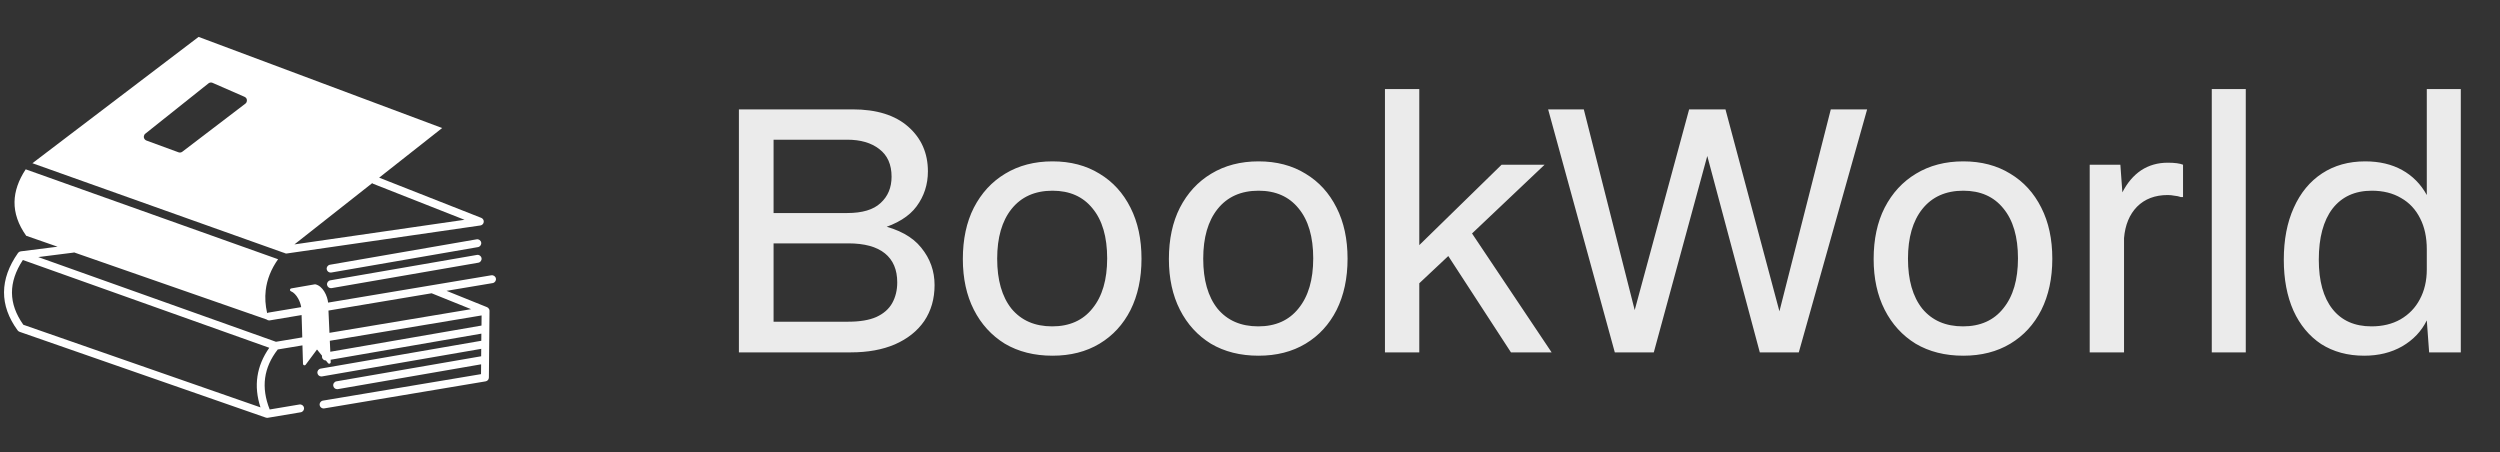
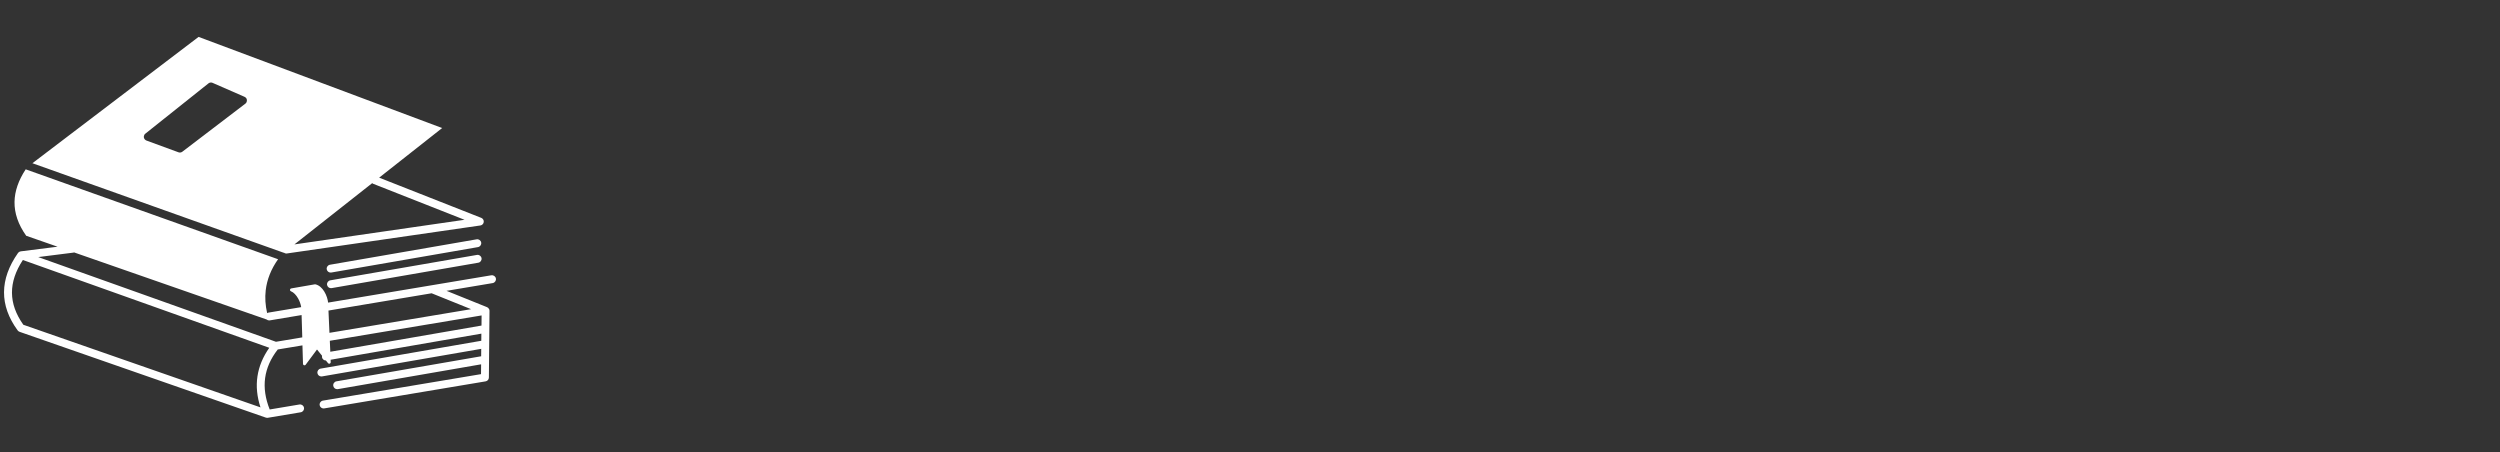
<svg xmlns="http://www.w3.org/2000/svg" width="210" height="38" viewBox="0 0 210 38" fill="none">
  <rect x="0" y="0" width="210" height="38" fill="#333333" stroke="none" />
-   <path d="M62.068 29.599V9.187H71.616C73.632 9.187 75.191 9.672 76.292 10.643C77.394 11.613 77.944 12.864 77.944 14.395C77.944 15.496 77.627 16.476 76.992 17.335C76.376 18.175 75.35 18.809 73.912 19.239V18.903C75.499 19.257 76.656 19.892 77.384 20.807C78.131 21.721 78.504 22.767 78.504 23.943C78.504 25.1 78.215 26.108 77.636 26.967C77.058 27.807 76.236 28.46 75.172 28.927C74.127 29.375 72.895 29.599 71.476 29.599H62.068ZM64.98 27.499L64.504 27.023H71.252C72.223 27.023 73.007 26.892 73.604 26.631C74.22 26.351 74.668 25.959 74.948 25.455C75.228 24.951 75.368 24.372 75.368 23.719C75.368 22.655 75.023 21.843 74.332 21.283C73.641 20.723 72.615 20.443 71.252 20.443H64.532V17.895H71.168C72.438 17.895 73.371 17.615 73.968 17.055C74.584 16.495 74.892 15.757 74.892 14.843C74.892 13.816 74.547 13.041 73.856 12.519C73.184 11.996 72.288 11.735 71.168 11.735H64.504L64.98 11.259V27.499ZM88.41 29.879C86.88 29.879 85.545 29.543 84.406 28.871C83.287 28.18 82.418 27.228 81.802 26.015C81.186 24.801 80.879 23.383 80.879 21.759C80.879 20.097 81.186 18.66 81.802 17.447C82.437 16.215 83.314 15.263 84.434 14.591C85.573 13.9 86.898 13.555 88.41 13.555C89.922 13.555 91.239 13.9 92.359 14.591C93.478 15.263 94.347 16.215 94.963 17.447C95.579 18.66 95.886 20.088 95.886 21.731C95.886 23.373 95.579 24.811 94.963 26.043C94.347 27.256 93.478 28.199 92.359 28.871C91.239 29.543 89.922 29.879 88.41 29.879ZM88.382 27.415C89.838 27.415 90.968 26.911 91.77 25.903C92.592 24.895 93.002 23.495 93.002 21.703C93.002 19.892 92.592 18.492 91.77 17.503C90.968 16.513 89.848 16.019 88.41 16.019C86.936 16.019 85.788 16.532 84.966 17.559C84.164 18.567 83.763 19.957 83.763 21.731C83.763 23.523 84.164 24.923 84.966 25.931C85.788 26.92 86.927 27.415 88.382 27.415ZM105.719 29.879C104.188 29.879 102.854 29.543 101.715 28.871C100.595 28.18 99.727 27.228 99.111 26.015C98.495 24.801 98.187 23.383 98.187 21.759C98.187 20.097 98.495 18.66 99.111 17.447C99.746 16.215 100.623 15.263 101.743 14.591C102.882 13.9 104.207 13.555 105.719 13.555C107.231 13.555 108.547 13.9 109.667 14.591C110.787 15.263 111.655 16.215 112.271 17.447C112.887 18.66 113.195 20.088 113.195 21.731C113.195 23.373 112.887 24.811 112.271 26.043C111.655 27.256 110.787 28.199 109.667 28.871C108.547 29.543 107.231 29.879 105.719 29.879ZM105.691 27.415C107.147 27.415 108.276 26.911 109.079 25.903C109.9 24.895 110.311 23.495 110.311 21.703C110.311 19.892 109.9 18.492 109.079 17.503C108.276 16.513 107.156 16.019 105.719 16.019C104.244 16.019 103.096 16.532 102.275 17.559C101.472 18.567 101.071 19.957 101.071 21.731C101.071 23.523 101.472 24.923 102.275 25.931C103.096 26.92 104.235 27.415 105.691 27.415ZM126.92 29.599L121.656 21.507L118.884 24.111L118.912 20.891L126.136 13.835H129.748L123.364 19.883V19.183L130.336 29.599H126.92ZM116.336 29.599V7.479H119.22V29.599H116.336ZM135.643 29.599L130.043 9.187H133.039L137.491 26.743H137.127L141.887 9.187H144.939L149.615 26.687H149.335L153.787 9.187H156.839L151.099 29.599H147.823L143.203 12.323H143.623L138.919 29.599H135.643ZM164.918 29.879C163.388 29.879 162.053 29.543 160.914 28.871C159.794 28.18 158.926 27.228 158.31 26.015C157.694 24.801 157.386 23.383 157.386 21.759C157.386 20.097 157.694 18.66 158.31 17.447C158.945 16.215 159.822 15.263 160.942 14.591C162.081 13.9 163.406 13.555 164.918 13.555C166.43 13.555 167.746 13.9 168.866 14.591C169.986 15.263 170.854 16.215 171.47 17.447C172.086 18.66 172.394 20.088 172.394 21.731C172.394 23.373 172.086 24.811 171.47 26.043C170.854 27.256 169.986 28.199 168.866 28.871C167.746 29.543 166.43 29.879 164.918 29.879ZM164.89 27.415C166.346 27.415 167.476 26.911 168.278 25.903C169.1 24.895 169.51 23.495 169.51 21.703C169.51 19.892 169.1 18.492 168.278 17.503C167.476 16.513 166.356 16.019 164.918 16.019C163.444 16.019 162.296 16.532 161.474 17.559C160.672 18.567 160.27 19.957 160.27 21.731C160.27 23.523 160.672 24.923 161.474 25.931C162.296 26.92 163.434 27.415 164.89 27.415ZM175.535 29.599V13.835H178.111L178.279 16.159C178.69 15.356 179.212 14.74 179.847 14.311C180.5 13.881 181.247 13.667 182.087 13.667C182.666 13.667 183.095 13.723 183.375 13.835V16.551H183.179C183.03 16.495 182.852 16.457 182.647 16.439C182.46 16.401 182.274 16.383 182.087 16.383C181.023 16.383 180.164 16.709 179.511 17.363C178.876 18.016 178.512 18.893 178.419 19.995V29.599H175.535ZM185.789 29.599V7.479H188.645V29.599H185.789ZM191.839 21.815C191.839 20.135 192.119 18.679 192.679 17.447C193.239 16.196 194.033 15.235 195.059 14.563C196.086 13.891 197.29 13.555 198.671 13.555C199.866 13.555 200.902 13.797 201.779 14.283C202.657 14.768 203.347 15.468 203.851 16.383V7.479H206.707V29.599H204.047L203.851 26.911C203.403 27.825 202.713 28.553 201.779 29.095C200.865 29.617 199.801 29.879 198.587 29.879C197.206 29.879 196.002 29.552 194.975 28.899C193.967 28.227 193.193 27.293 192.651 26.099C192.11 24.885 191.839 23.457 191.839 21.815ZM194.779 21.815C194.779 23.607 195.162 24.988 195.927 25.959C196.693 26.929 197.785 27.415 199.203 27.415C200.137 27.415 200.949 27.219 201.639 26.827C202.349 26.416 202.89 25.856 203.263 25.147C203.655 24.419 203.851 23.579 203.851 22.627V20.947C203.851 19.939 203.665 19.071 203.291 18.343C202.918 17.596 202.386 17.027 201.695 16.635C201.005 16.224 200.183 16.019 199.231 16.019C197.813 16.019 196.711 16.523 195.927 17.531C195.162 18.539 194.779 19.967 194.779 21.815Z" fill="white" fill-opacity="0.9" />
  <path d="M23.848 21.224C23.905 21.267 23.974 21.296 24.047 21.296C24.063 21.296 24.079 21.294 24.096 21.292L40.353 18.939C40.501 18.917 40.617 18.799 40.635 18.649C40.653 18.498 40.566 18.356 40.428 18.301L31.849 14.923L37.141 10.755L16.681 3.099L2.722 13.71L23.837 21.233L23.848 21.224ZM31.337 15.435L39.02 18.462L24.731 20.53L31.262 15.386C31.286 15.405 31.309 15.425 31.339 15.435L31.337 15.435ZM20.61 8.707L15.326 12.737C15.237 12.81 15.113 12.837 14.997 12.794L12.302 11.805C12.247 11.784 12.194 11.748 12.155 11.699C12.039 11.555 12.064 11.344 12.208 11.228L17.512 7.003C17.605 6.928 17.737 6.907 17.853 6.958L20.53 8.128C20.585 8.15 20.636 8.187 20.675 8.236C20.786 8.382 20.758 8.593 20.612 8.705L20.61 8.707ZM41.279 23.122L27.561 25.419C27.538 25.167 27.431 24.796 27.232 24.477C27.055 24.194 26.809 23.954 26.496 23.885C26.48 23.881 26.462 23.879 26.444 23.883L24.463 24.227C24.42 24.235 24.384 24.263 24.367 24.306C24.343 24.371 24.376 24.444 24.441 24.468C24.664 24.552 24.881 24.785 25.046 25.078C25.17 25.297 25.259 25.551 25.3 25.799L22.556 26.258C22.513 26.266 22.474 26.28 22.44 26.303C22.29 25.649 22.247 25.009 22.32 24.383C22.426 23.479 22.769 22.608 23.358 21.775L2.159 14.223C1.555 15.141 1.234 16.053 1.22 16.959C1.206 17.901 1.523 18.85 2.201 19.805L4.836 20.723L1.746 21.113C1.744 21.113 1.742 21.115 1.738 21.115C1.72 21.117 1.706 21.125 1.687 21.131C1.669 21.137 1.651 21.141 1.632 21.149C1.626 21.154 1.62 21.154 1.614 21.158C1.6 21.166 1.59 21.178 1.578 21.188C1.561 21.2 1.545 21.212 1.533 21.227C1.529 21.233 1.523 21.237 1.519 21.243C1.517 21.245 1.515 21.247 1.513 21.249C-0.043 23.465 -0.054 25.655 1.482 27.753C1.523 27.808 1.578 27.849 1.641 27.871L22.326 35.078L22.332 35.08C22.364 35.09 22.395 35.095 22.427 35.097C22.431 35.097 22.435 35.099 22.439 35.099C22.458 35.099 22.476 35.097 22.494 35.095L25.263 34.631C25.444 34.601 25.566 34.43 25.535 34.249C25.505 34.069 25.334 33.947 25.153 33.977L22.655 34.396C21.919 32.545 22.139 30.892 23.331 29.356L25.405 29.011L25.452 30.563C25.452 30.601 25.47 30.638 25.503 30.662C25.558 30.703 25.637 30.693 25.677 30.636L26.628 29.358L27.051 29.88C27.042 29.921 27.04 29.963 27.047 30.006C27.075 30.169 27.215 30.282 27.373 30.282H27.376L27.556 30.506C27.581 30.536 27.617 30.555 27.66 30.552C27.729 30.55 27.782 30.492 27.78 30.422L27.772 30.219L40.435 28.026L40.429 28.625L26.935 30.963C26.754 30.993 26.632 31.166 26.665 31.347C26.693 31.509 26.834 31.623 26.992 31.623C27.01 31.623 27.031 31.621 27.049 31.619L40.423 29.303L40.417 29.927L28.266 32.031C28.085 32.062 27.963 32.234 27.996 32.415C28.024 32.578 28.164 32.691 28.323 32.691C28.341 32.691 28.361 32.69 28.38 32.687L40.414 30.603L40.405 31.428L27.125 33.652C26.944 33.683 26.822 33.853 26.852 34.034C26.879 34.197 27.021 34.31 27.179 34.31C27.198 34.31 27.216 34.308 27.234 34.306L40.789 32.035C40.948 32.009 41.066 31.873 41.066 31.71L41.118 26.112V26.108C41.118 26.061 41.108 26.016 41.09 25.976C41.086 25.965 41.078 25.957 41.072 25.949C41.055 25.919 41.035 25.89 41.009 25.866C41.007 25.864 41.005 25.86 41.001 25.856C40.99 25.846 40.974 25.844 40.962 25.835C40.944 25.823 40.929 25.809 40.909 25.801L37.507 24.43L41.384 23.78C41.565 23.749 41.687 23.579 41.657 23.398C41.626 23.217 41.456 23.095 41.275 23.126L41.279 23.122ZM21.879 34.219L1.961 27.28C0.7 25.502 0.688 23.719 1.921 21.84L22.62 29.214C21.546 30.743 21.29 32.421 21.881 34.219H21.879ZM23.177 28.708L3.211 21.594L6.17 21.22C6.189 21.218 6.205 21.208 6.221 21.202L22.395 26.837C22.454 26.886 22.529 26.916 22.608 26.916C22.627 26.916 22.645 26.914 22.663 26.912L25.334 26.465L25.391 28.34L23.179 28.71L23.177 28.708ZM27.746 29.549L27.705 28.625L40.454 26.496L40.446 27.347L27.746 29.547L27.746 29.549ZM39.57 25.971L27.674 27.958L27.591 26.087L36.257 24.635L39.572 25.971L39.57 25.971ZM27.473 23.932C27.443 23.751 27.562 23.581 27.743 23.548L40.065 21.413C40.246 21.381 40.417 21.503 40.449 21.683C40.48 21.864 40.36 22.035 40.179 22.067L27.857 24.202C27.839 24.206 27.818 24.206 27.8 24.206C27.642 24.206 27.502 24.093 27.473 23.93L27.473 23.932ZM27.445 22.622C27.414 22.441 27.534 22.27 27.715 22.238L40.037 20.103C40.218 20.072 40.388 20.192 40.421 20.373C40.451 20.554 40.331 20.724 40.151 20.757L27.829 22.892C27.81 22.896 27.79 22.896 27.772 22.896C27.613 22.896 27.473 22.782 27.445 22.62L27.445 22.622Z" fill="white" />
</svg>